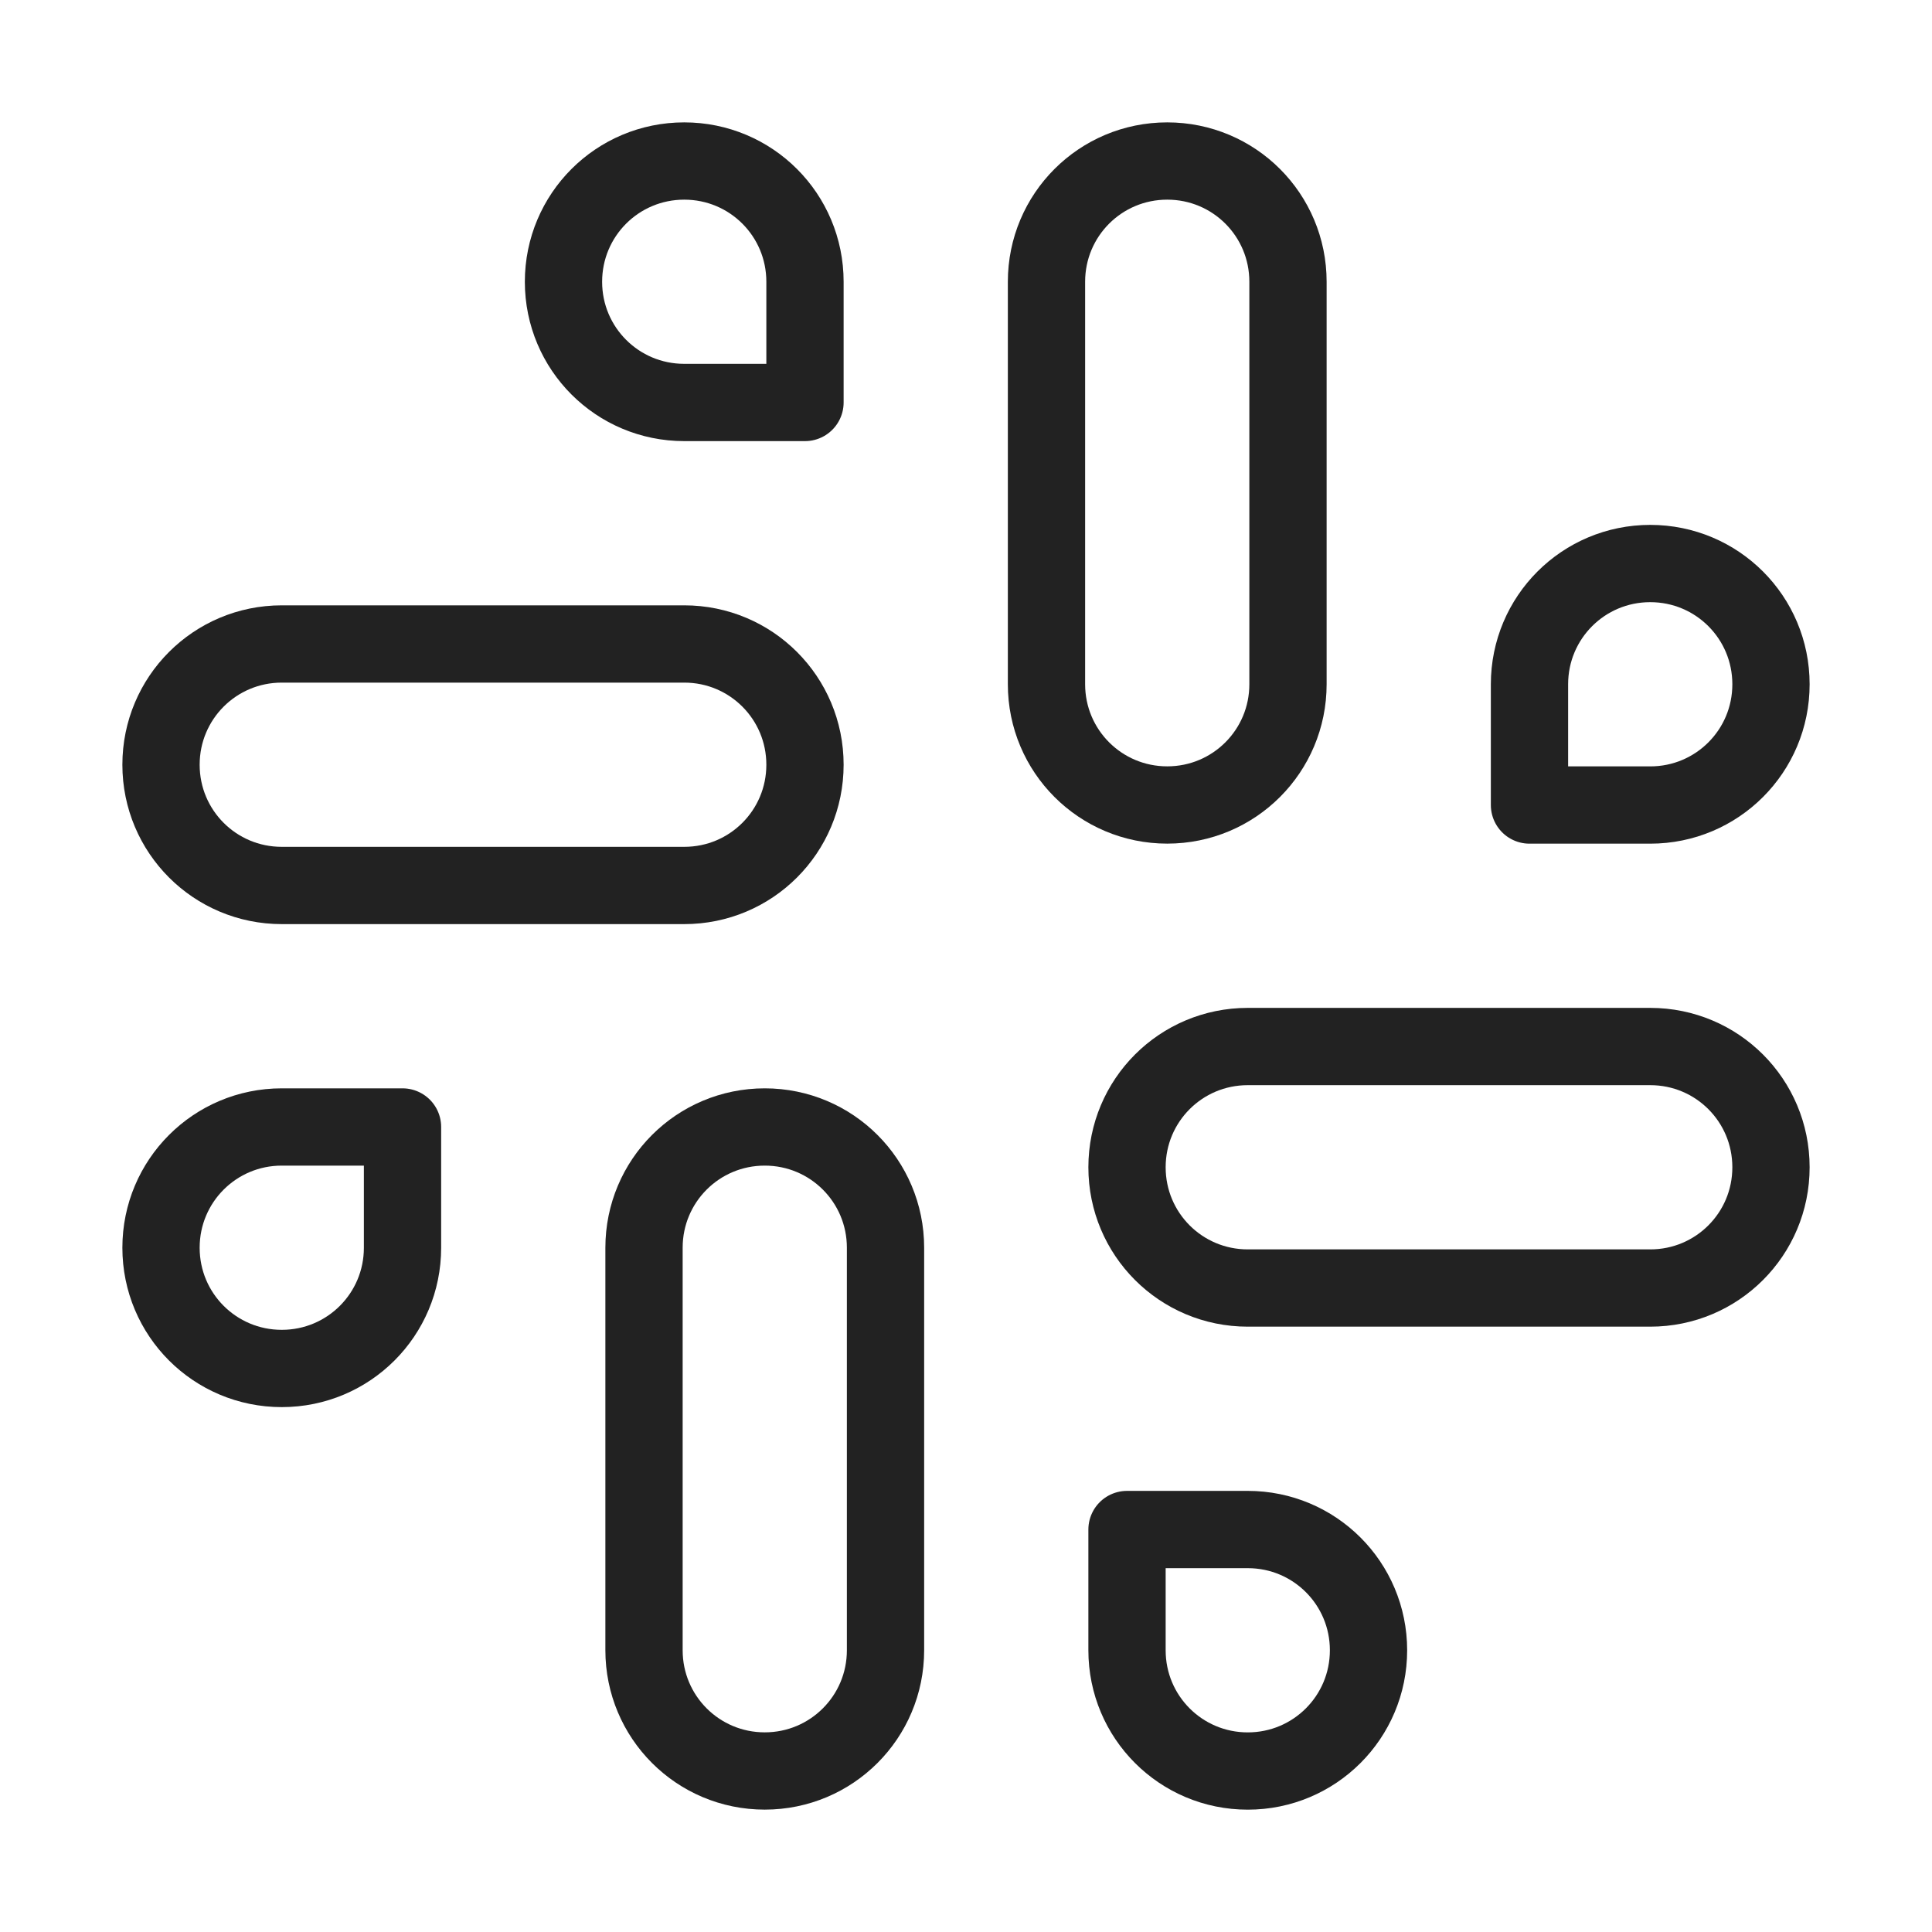
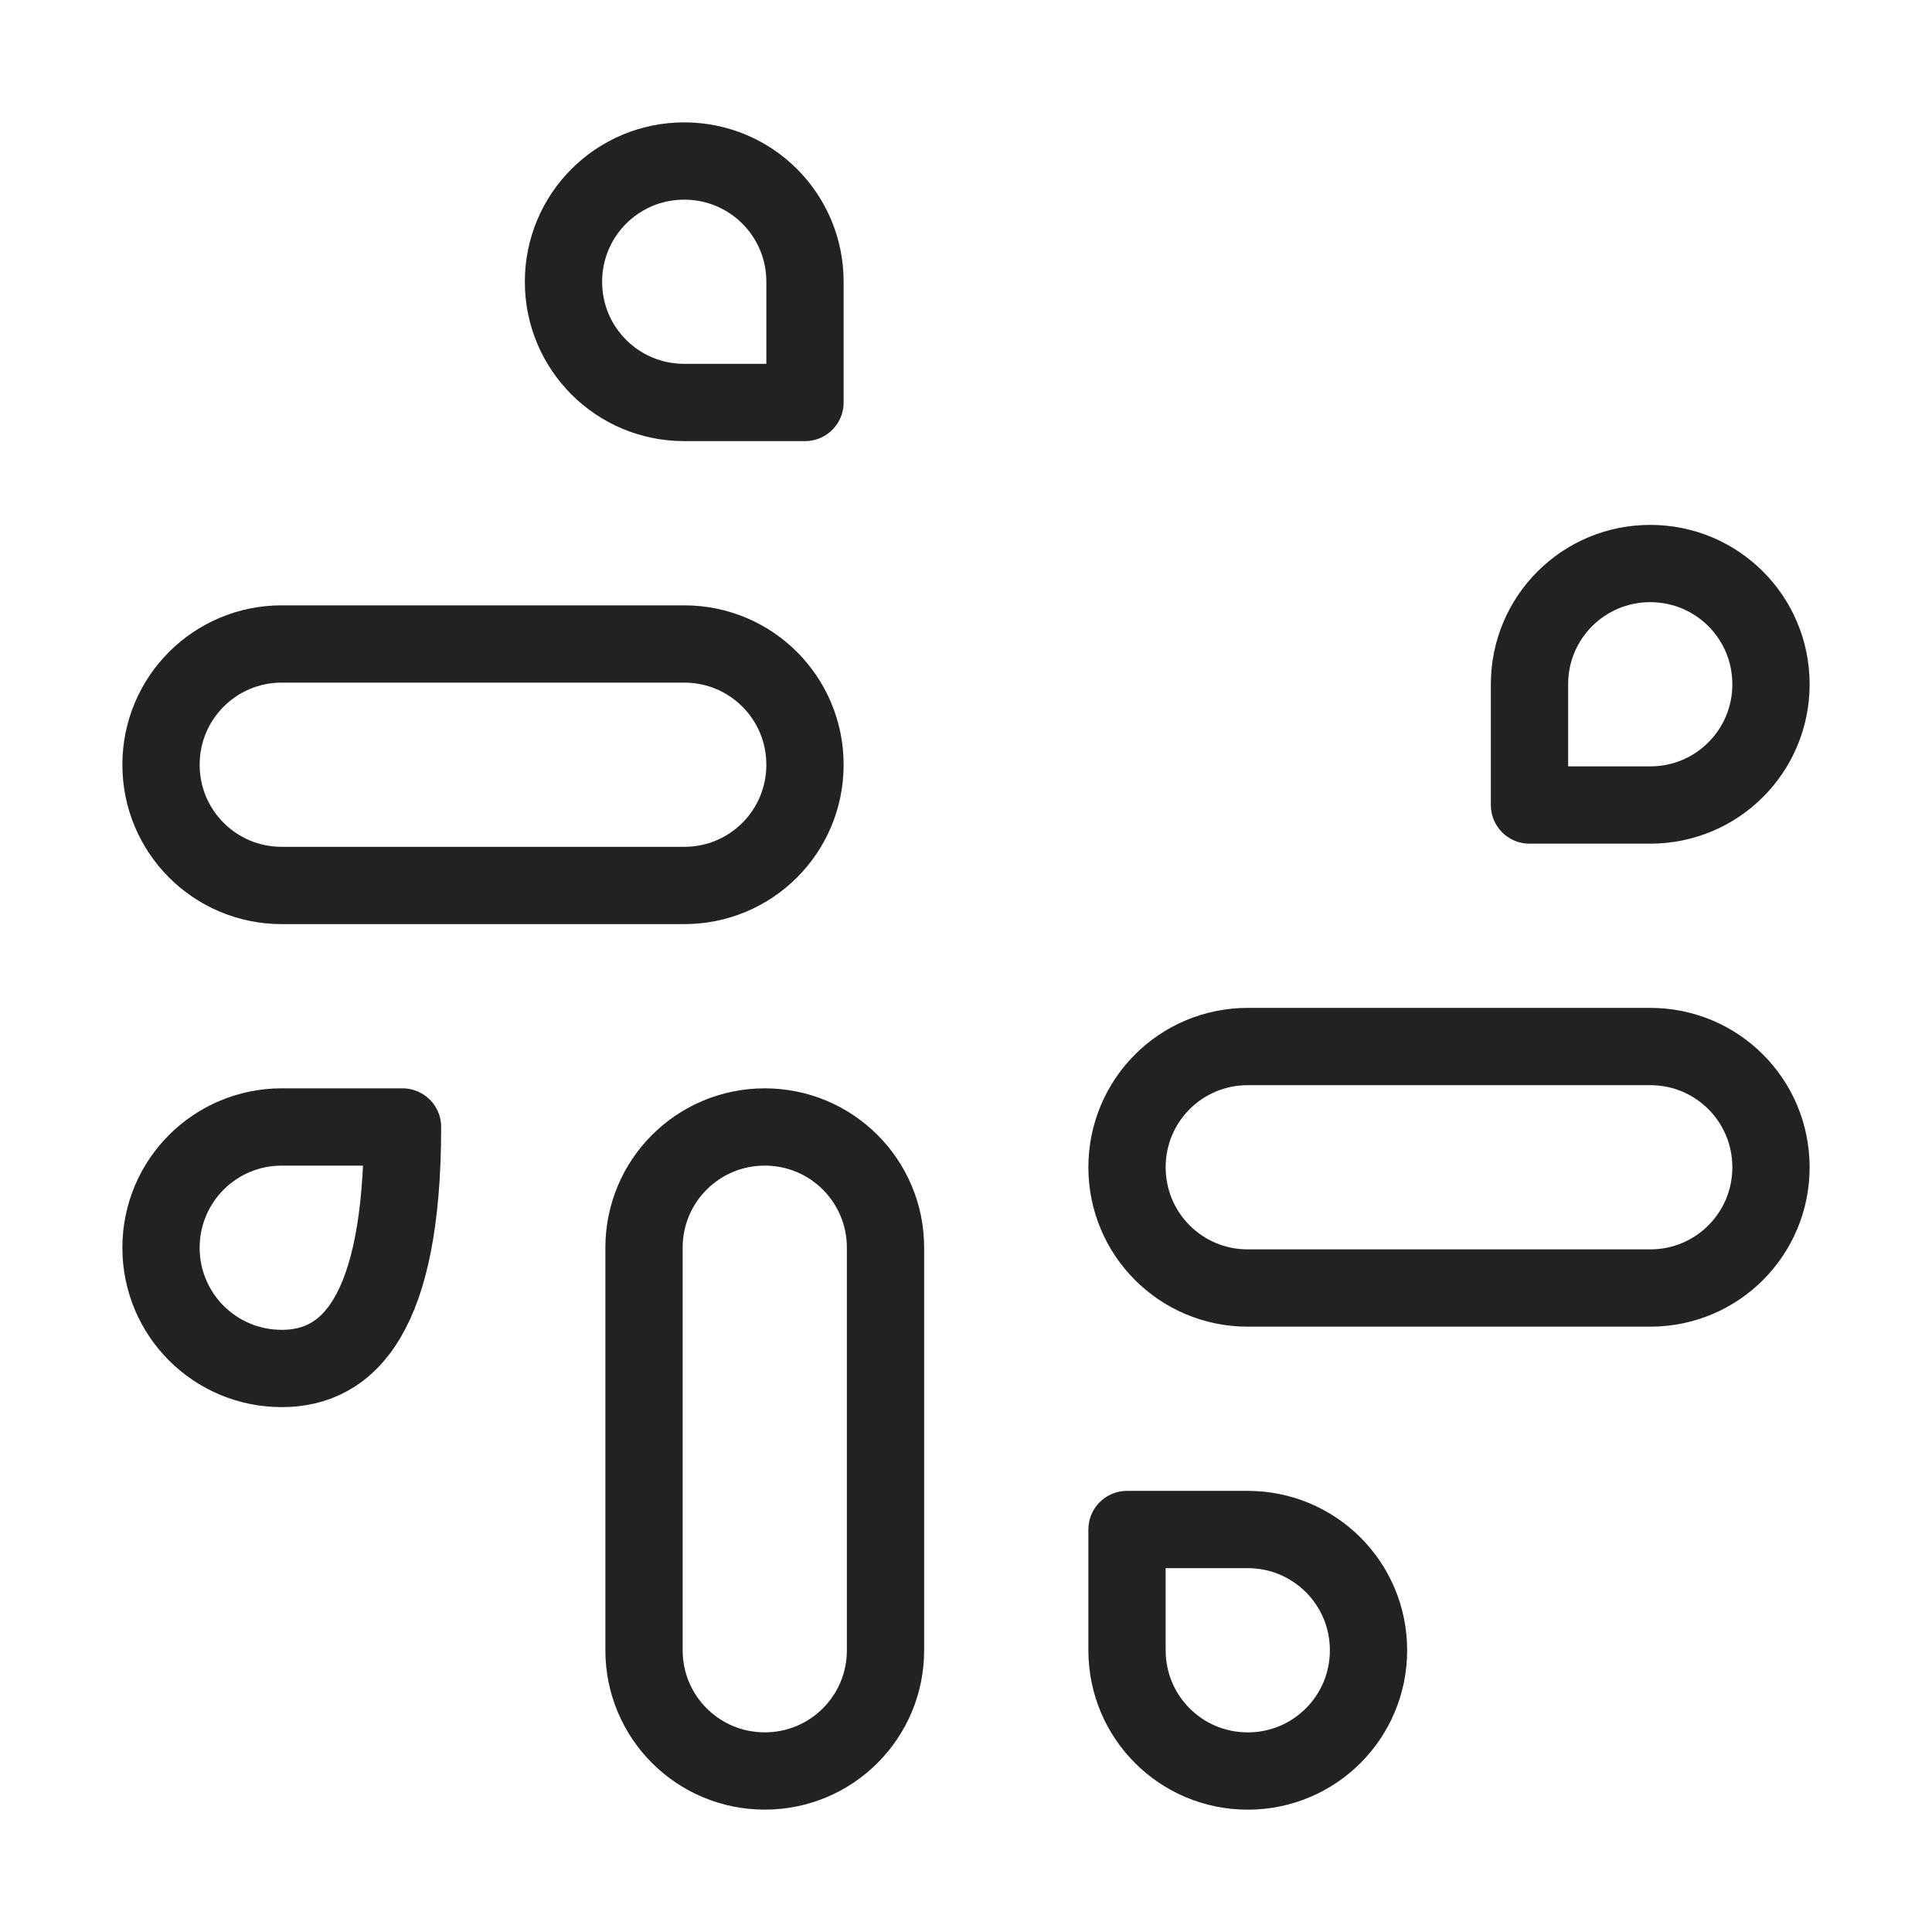
<svg xmlns="http://www.w3.org/2000/svg" width="50" height="50" viewBox="0 0 50 50" fill="none">
-   <path d="M30.208 20.833C28.479 20.833 27.083 19.437 27.083 17.708V7.292C27.083 5.562 28.479 4.167 30.208 4.167C31.938 4.167 33.333 5.562 33.333 7.292V17.708C33.333 19.437 31.938 20.833 30.208 20.833Z" stroke="#222222" stroke-width="2" stroke-linecap="round" stroke-linejoin="round" />
  <path d="M42.708 20.834H39.583V17.709C39.583 15.979 40.979 14.584 42.708 14.584C44.438 14.584 45.833 15.979 45.833 17.709C45.833 19.438 44.438 20.834 42.708 20.834Z" stroke="#222222" stroke-width="2" stroke-linecap="round" stroke-linejoin="round" />
  <path d="M19.792 29.166C21.521 29.166 22.917 30.562 22.917 32.291V42.708C22.917 44.437 21.521 45.833 19.792 45.833C18.062 45.833 16.667 44.437 16.667 42.708V32.291C16.667 30.562 18.062 29.166 19.792 29.166Z" stroke="#222222" stroke-width="2" stroke-linecap="round" stroke-linejoin="round" />
-   <path d="M7.292 29.166H10.417V32.291C10.417 34.021 9.021 35.416 7.292 35.416C5.563 35.416 4.167 34.021 4.167 32.291C4.167 30.562 5.563 29.166 7.292 29.166Z" stroke="#222222" stroke-width="2" stroke-linecap="round" stroke-linejoin="round" />
+   <path d="M7.292 29.166H10.417C10.417 34.021 9.021 35.416 7.292 35.416C5.563 35.416 4.167 34.021 4.167 32.291C4.167 30.562 5.563 29.166 7.292 29.166Z" stroke="#222222" stroke-width="2" stroke-linecap="round" stroke-linejoin="round" />
  <path d="M29.167 30.209C29.167 28.479 30.562 27.084 32.292 27.084H42.708C44.438 27.084 45.833 28.479 45.833 30.209C45.833 31.938 44.438 33.334 42.708 33.334H32.292C30.562 33.334 29.167 31.938 29.167 30.209Z" stroke="#222222" stroke-width="2" stroke-linecap="round" stroke-linejoin="round" />
  <path d="M32.292 39.584H29.167V42.709C29.167 44.438 30.562 45.834 32.292 45.834C34.021 45.834 35.417 44.438 35.417 42.709C35.417 40.979 34.021 39.584 32.292 39.584Z" stroke="#222222" stroke-width="2" stroke-linecap="round" stroke-linejoin="round" />
  <path d="M20.833 19.791C20.833 18.062 19.438 16.666 17.708 16.666H7.292C5.563 16.666 4.167 18.062 4.167 19.791C4.167 21.521 5.563 22.916 7.292 22.916H17.708C19.438 22.916 20.833 21.521 20.833 19.791Z" stroke="#222222" stroke-width="2" stroke-linecap="round" stroke-linejoin="round" />
  <path d="M17.708 10.416H20.833V7.292C20.833 5.562 19.438 4.167 17.708 4.167C15.979 4.167 14.583 5.562 14.583 7.292C14.583 9.021 15.979 10.416 17.708 10.416Z" stroke="#222222" stroke-width="2" stroke-linecap="round" stroke-linejoin="round" />
</svg>